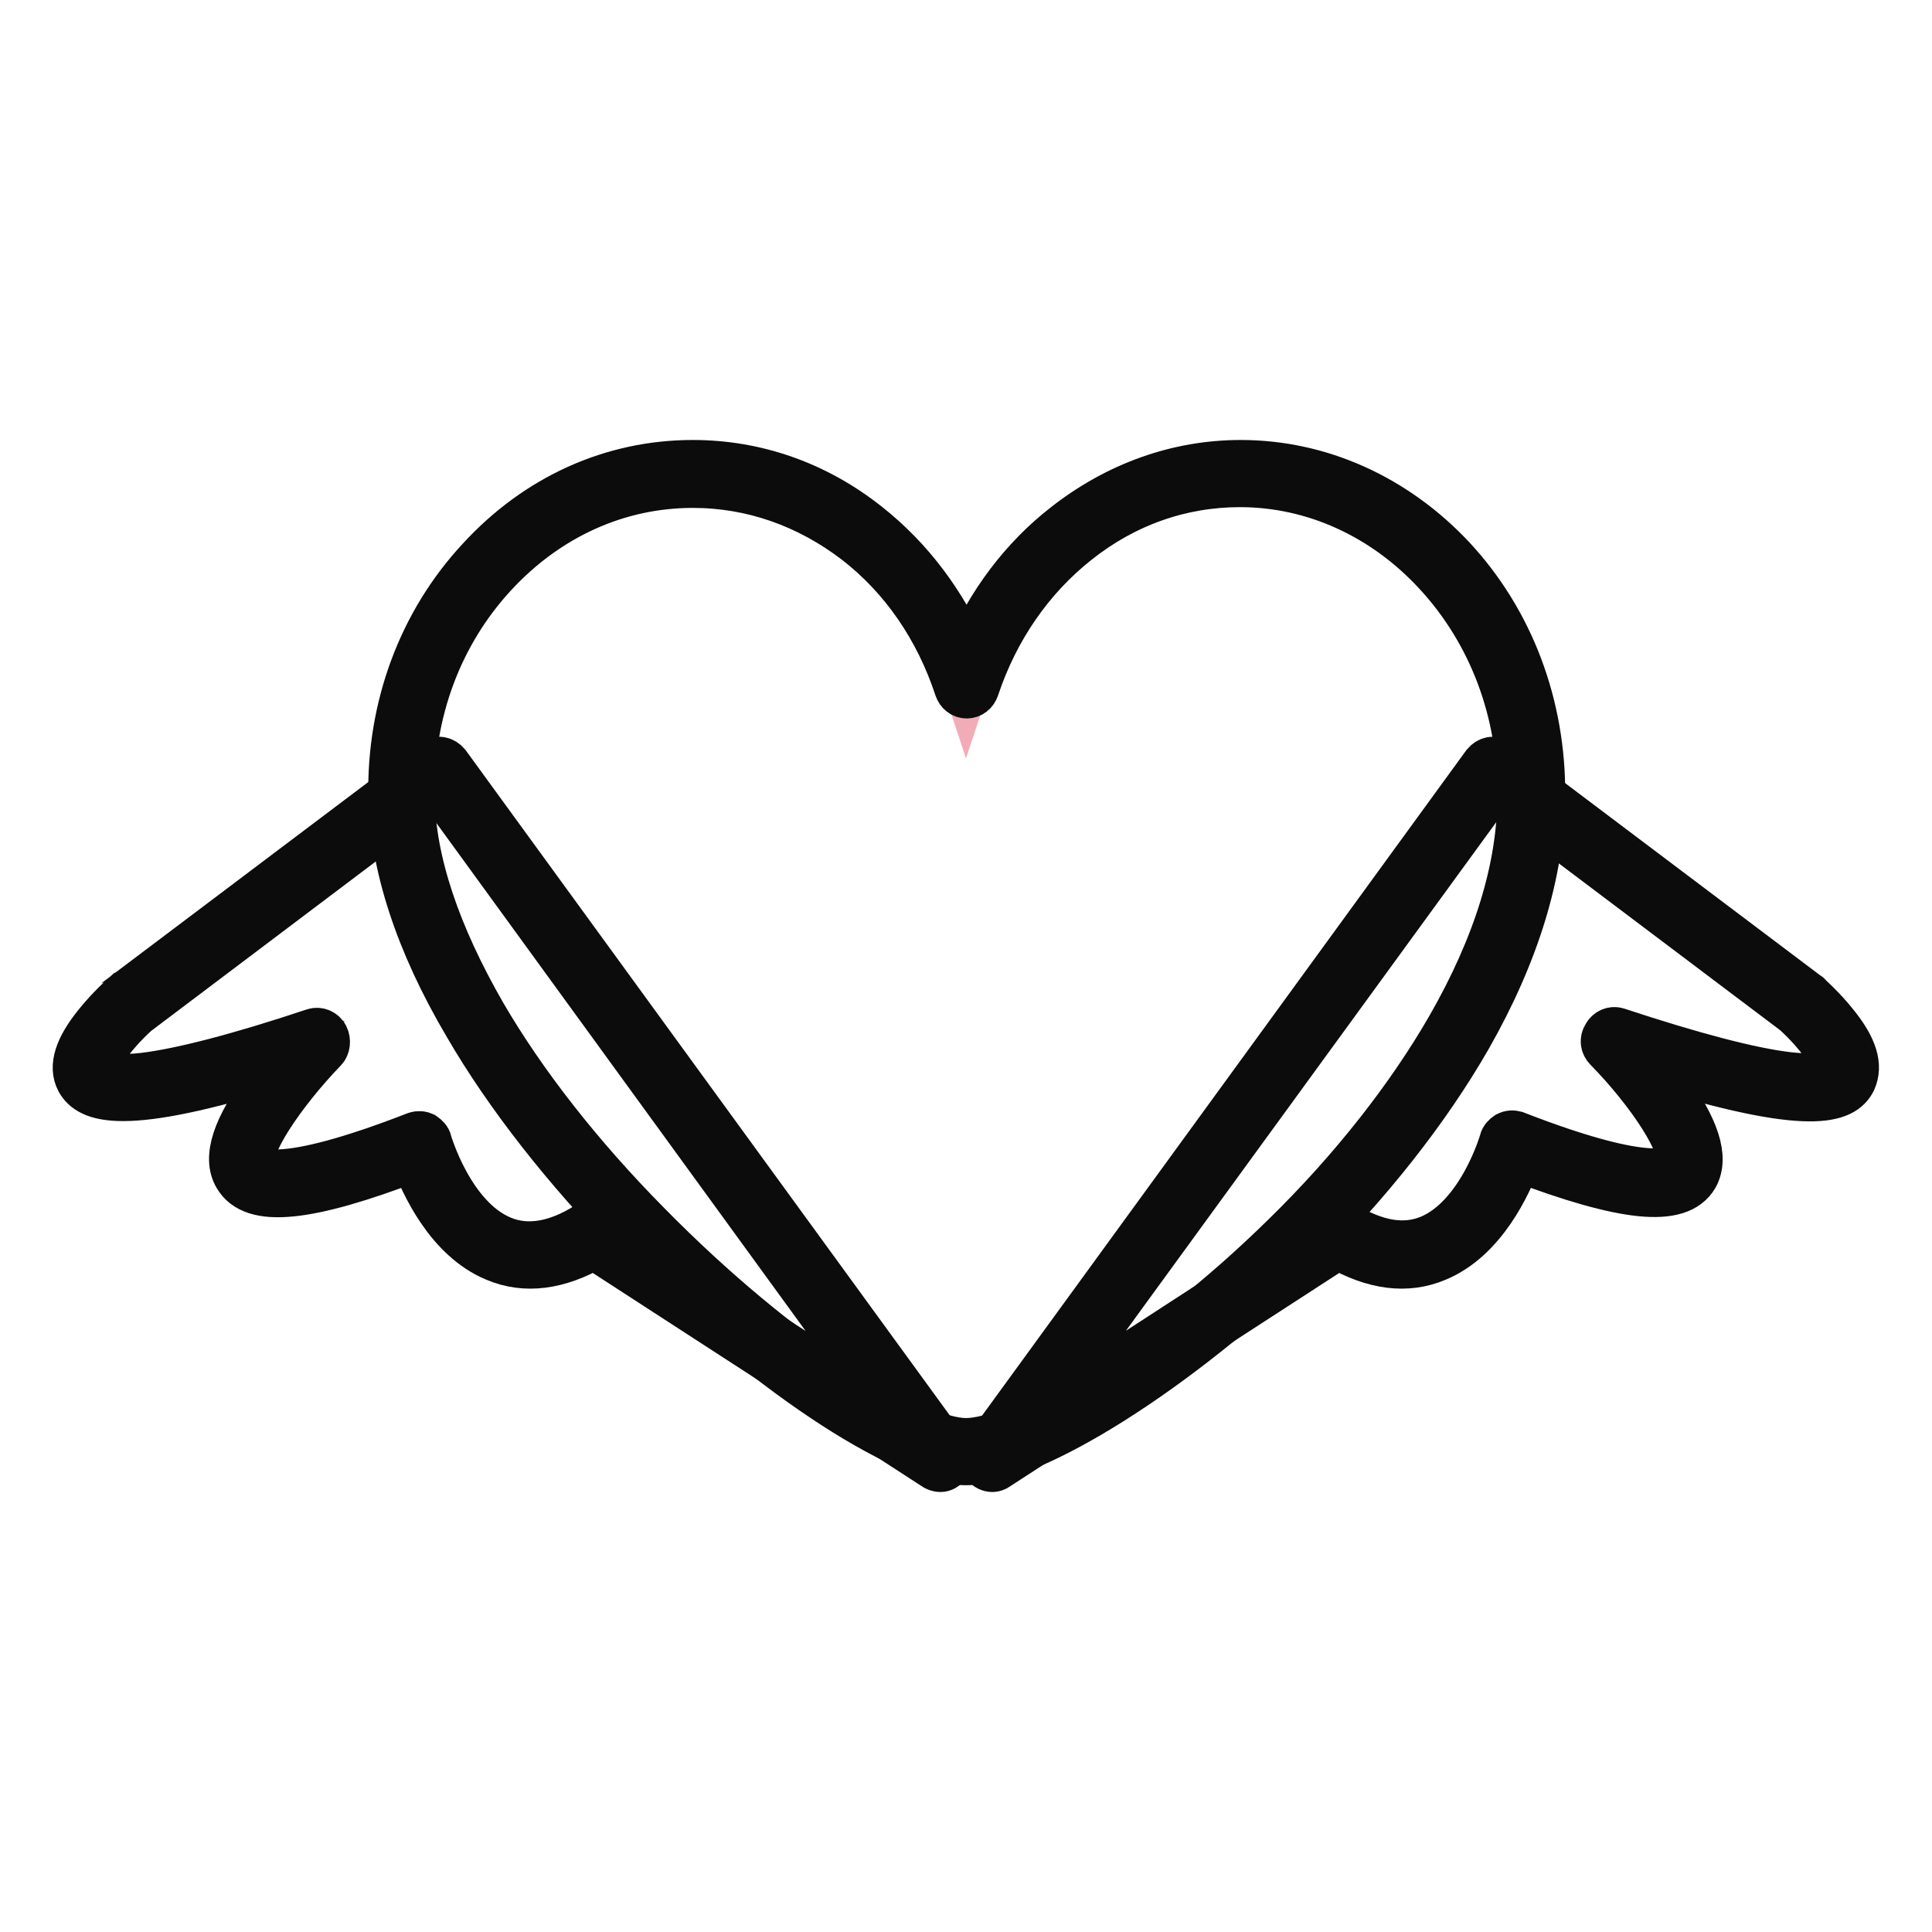
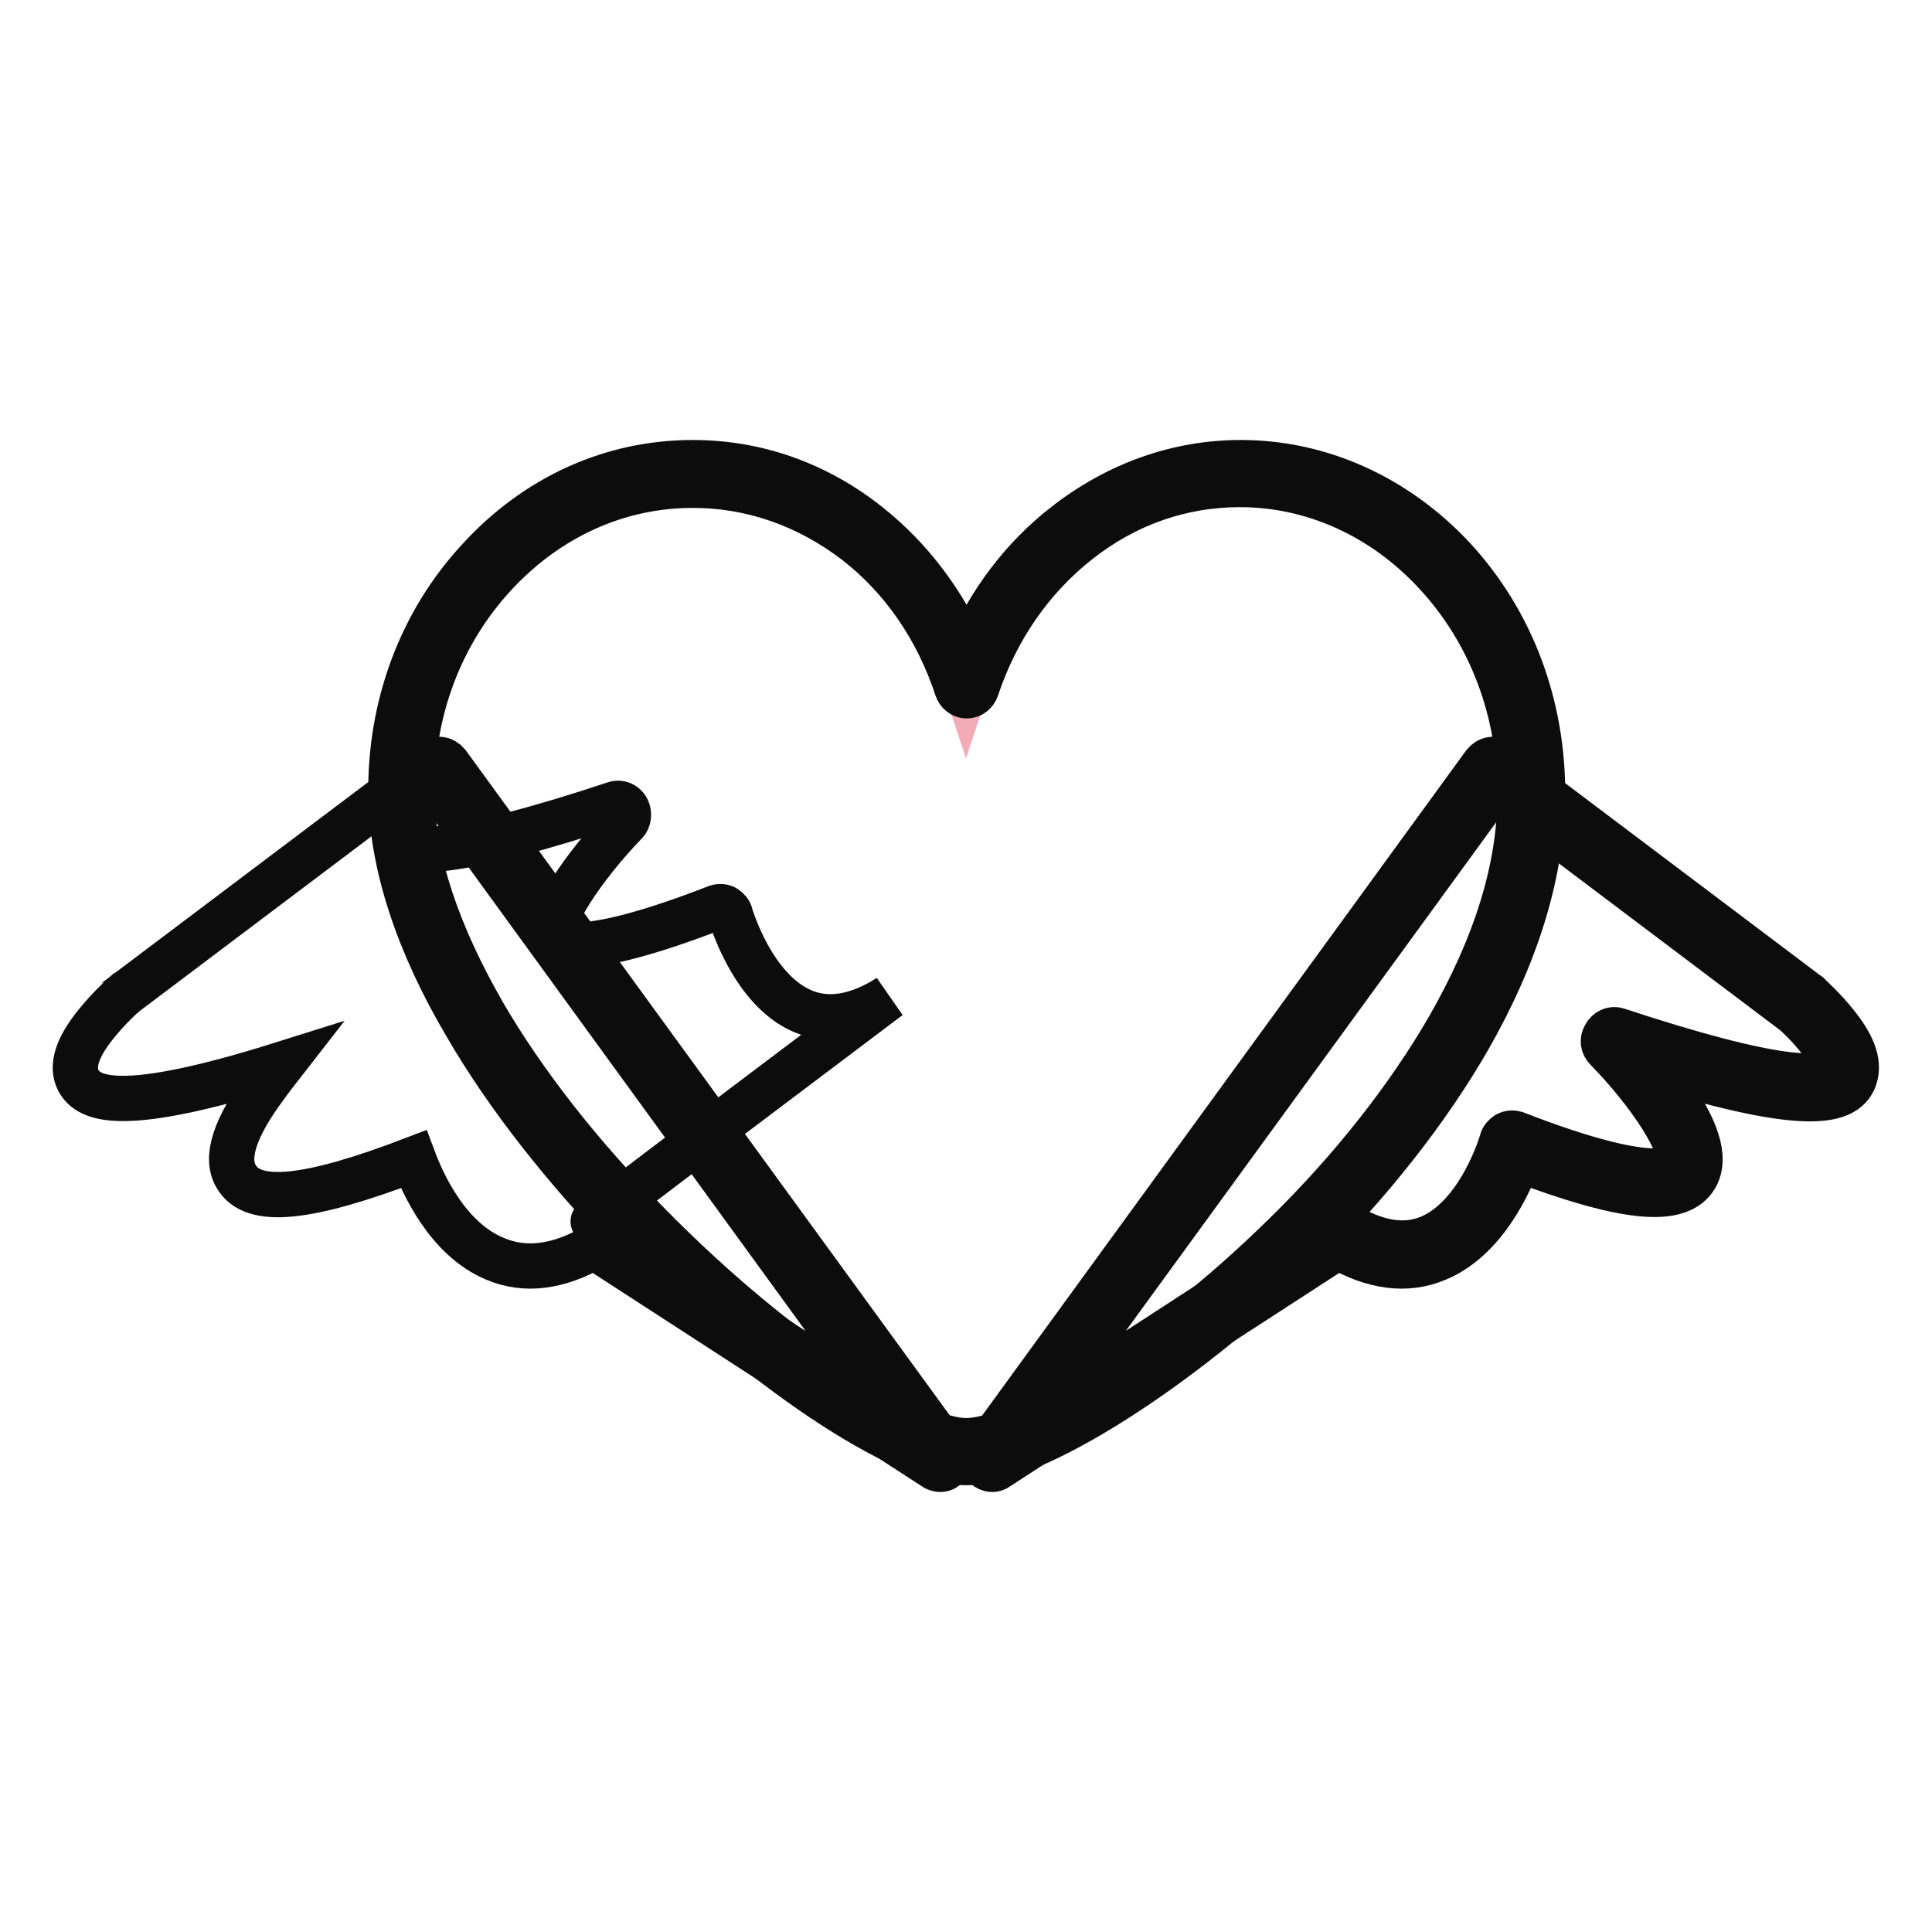
<svg xmlns="http://www.w3.org/2000/svg" version="1.1" x="0px" y="0px" viewBox="0 0 256 256" enable-background="new 0 0 256 256" xml:space="preserve">
  <g>
-     <path stroke-width="6" fill-opacity="0" stroke="#9ed4c3" d="M124.6,193.2l-4.8-6.6l-61.5-84.5l-41,30.9c0,0-23.7,21.1,24.8,4.9c0,0-29.8,30.6,13.6,13.7 c0,0,6.3,22.2,23,11.8L124.6,193.2L124.6,193.2z" />
-     <path stroke-width="6" fill-opacity="0" stroke="#0d0c0c" d="M124.6,194.7c-0.3,0-0.5-0.1-0.7-0.2l-45.2-29.3c-4.7,2.7-9.1,3.3-13.1,1.6c-6.3-2.6-9.6-10-10.8-13.2 c-14.1,5.4-21.3,6.1-23.5,2.3c-1.5-2.5-0.2-6.5,3.9-12c0.7-1,1.5-2,2.2-2.9c-21.3,6.7-25.6,4.7-27,2.2c-1-1.9-0.2-4.4,2.4-7.6 c1.7-2.1,3.5-3.7,3.5-3.7c0,0,0.1,0,0.1-0.1l41-30.9c0.6-0.5,1.4-0.3,1.9,0.3l66.3,91.1c0.4,0.6,0.4,1.4-0.1,1.9 C125.3,194.5,125,194.7,124.6,194.7z M78.6,161.9c0.3,0,0.5,0.1,0.7,0.2l39.4,25.6L58,104.2l-39.9,30.1c-3.2,2.9-5.7,6.5-5.2,7.5 c0,0,0.7,1.3,6.1,0.7c5-0.6,12.7-2.6,22.6-5.9c0.6-0.2,1.3,0.1,1.6,0.7c0.3,0.6,0.2,1.4-0.2,1.8c-5.5,5.7-10.6,13.2-9.4,15.3 c0.3,0.6,3,3.1,21.5-4.1c0.3-0.1,0.8-0.1,1.1,0.1c0.3,0.2,0.6,0.5,0.7,0.9c0,0.1,2.9,10,9.6,12.8c3.3,1.4,7.2,0.8,11.4-1.9 C78.1,162,78.4,161.9,78.6,161.9z" />
-     <path stroke-width="6" fill-opacity="0" stroke="#9ed4c3" d="M131.5,193.2l4.8-6.6l61.5-84.5l41,30.9c0,0,23.7,21.1-24.8,4.9c0,0,29.8,30.6-13.6,13.7 c0,0-6.3,22.2-23,11.8L131.5,193.2L131.5,193.2z" />
+     <path stroke-width="6" fill-opacity="0" stroke="#0d0c0c" d="M124.6,194.7c-0.3,0-0.5-0.1-0.7-0.2l-45.2-29.3c-4.7,2.7-9.1,3.3-13.1,1.6c-6.3-2.6-9.6-10-10.8-13.2 c-14.1,5.4-21.3,6.1-23.5,2.3c-1.5-2.5-0.2-6.5,3.9-12c0.7-1,1.5-2,2.2-2.9c-21.3,6.7-25.6,4.7-27,2.2c-1-1.9-0.2-4.4,2.4-7.6 c1.7-2.1,3.5-3.7,3.5-3.7c0,0,0.1,0,0.1-0.1l41-30.9c0.6-0.5,1.4-0.3,1.9,0.3l66.3,91.1c0.4,0.6,0.4,1.4-0.1,1.9 C125.3,194.5,125,194.7,124.6,194.7z M78.6,161.9c0.3,0,0.5,0.1,0.7,0.2l39.4,25.6L58,104.2c-3.2,2.9-5.7,6.5-5.2,7.5 c0,0,0.7,1.3,6.1,0.7c5-0.6,12.7-2.6,22.6-5.9c0.6-0.2,1.3,0.1,1.6,0.7c0.3,0.6,0.2,1.4-0.2,1.8c-5.5,5.7-10.6,13.2-9.4,15.3 c0.3,0.6,3,3.1,21.5-4.1c0.3-0.1,0.8-0.1,1.1,0.1c0.3,0.2,0.6,0.5,0.7,0.9c0,0.1,2.9,10,9.6,12.8c3.3,1.4,7.2,0.8,11.4-1.9 C78.1,162,78.4,161.9,78.6,161.9z" />
    <path stroke-width="6" fill-opacity="0" stroke="#0d0c0c" d="M131.5,194.7c-0.4,0-0.8-0.2-1-0.5c-0.4-0.5-0.5-1.4-0.1-1.9l66.3-91.1c0.5-0.6,1.3-0.8,1.9-0.3l41,30.9 c0,0,0.1,0,0.1,0.1c0.1,0.1,1.9,1.7,3.5,3.7c2.6,3.2,3.3,5.6,2.4,7.6c-1.3,2.6-5.6,4.5-27-2.2c0.7,0.9,1.5,1.8,2.2,2.9 c4.1,5.6,5.3,9.5,3.9,12c-2.2,3.8-9.5,3-23.5-2.3c-1.2,3.2-4.5,10.6-10.8,13.2c-4,1.7-8.4,1.1-13.1-1.6l-45.2,29.3 C132,194.6,131.7,194.7,131.5,194.7z M198,104.2l-60.8,83.5l39.4-25.6c0.4-0.3,1-0.3,1.4,0c4.2,2.6,8,3.3,11.4,1.9 c6.7-2.8,9.6-12.7,9.6-12.8c0.1-0.4,0.4-0.7,0.7-0.9c0.4-0.2,0.7-0.2,1.1-0.1c18.5,7.2,21.2,4.6,21.5,4.1c1.2-2.1-3.8-9.6-9.4-15.3 c-0.5-0.5-0.6-1.2-0.2-1.8c0.3-0.6,1-0.9,1.6-0.7c10,3.3,17.6,5.3,22.6,5.9c5.4,0.6,6-0.6,6.1-0.7c0.5-1-2-4.6-5.2-7.5L198,104.2 L198,104.2z" />
    <path stroke-width="6" fill-opacity="0" stroke="#f2acb8" d="M164.2,62.8c-16.6,0-30.8,11.7-36.2,28.1c-5.4-16.4-19.6-28.1-36.2-28.1c-21.3,0-38.9,19.1-38.5,42.7 c0.7,38.1,59,86.9,74.8,86.9s74.4-44.7,74.8-86.9C203,81.9,185.5,62.8,164.2,62.8z" />
    <path stroke-width="6" fill-opacity="0" stroke="#0d0c0c" d="M128,193.8c-8.5,0-27.5-12.7-44-29.5c-9.1-9.3-16.8-19.1-22.2-28.4c-6.5-11-9.8-21.3-10-30.4 c-0.2-11.8,3.9-23,11.7-31.4c7.6-8.3,17.6-12.8,28.3-12.8c8.4,0,16.4,2.8,23.2,8.2c5.7,4.5,10.1,10.4,13.1,17.3 c2.9-6.9,7.4-12.9,13.1-17.3c6.8-5.3,14.8-8.2,23.2-8.2c10.5,0,20.5,4.5,28.1,12.6c7.8,8.4,12,19.6,11.9,31.6 c-0.1,10.1-3.4,20.9-9.8,32.1c-5.4,9.4-13.1,19.2-22.2,28.2C156.2,181.5,136.8,193.8,128,193.8L128,193.8z M91.8,64.3 c-9.9,0-19.2,4.2-26.3,11.9c-7.2,7.8-11.1,18.2-10.9,29.3c0.1,8.6,3.4,18.3,9.5,28.9c5.3,9.1,12.8,18.7,21.8,27.8 c17.7,18,35.3,28.7,42.1,28.7c7,0,25.1-10.4,42.2-27.2c9-8.8,16.5-18.4,21.8-27.6c6.2-10.8,9.4-21.1,9.4-30.6 c0.1-11.1-3.8-21.6-11.1-29.5c-7-7.6-16.3-11.8-26-11.8c-7.8,0-15.2,2.6-21.5,7.6c-6.2,4.9-10.8,11.6-13.4,19.4 c-0.2,0.6-0.7,1-1.3,1c-0.6,0-1.1-0.4-1.3-1c-2.6-7.9-7.2-14.6-13.4-19.4C107,66.9,99.6,64.3,91.8,64.3L91.8,64.3z" />
  </g>
</svg>